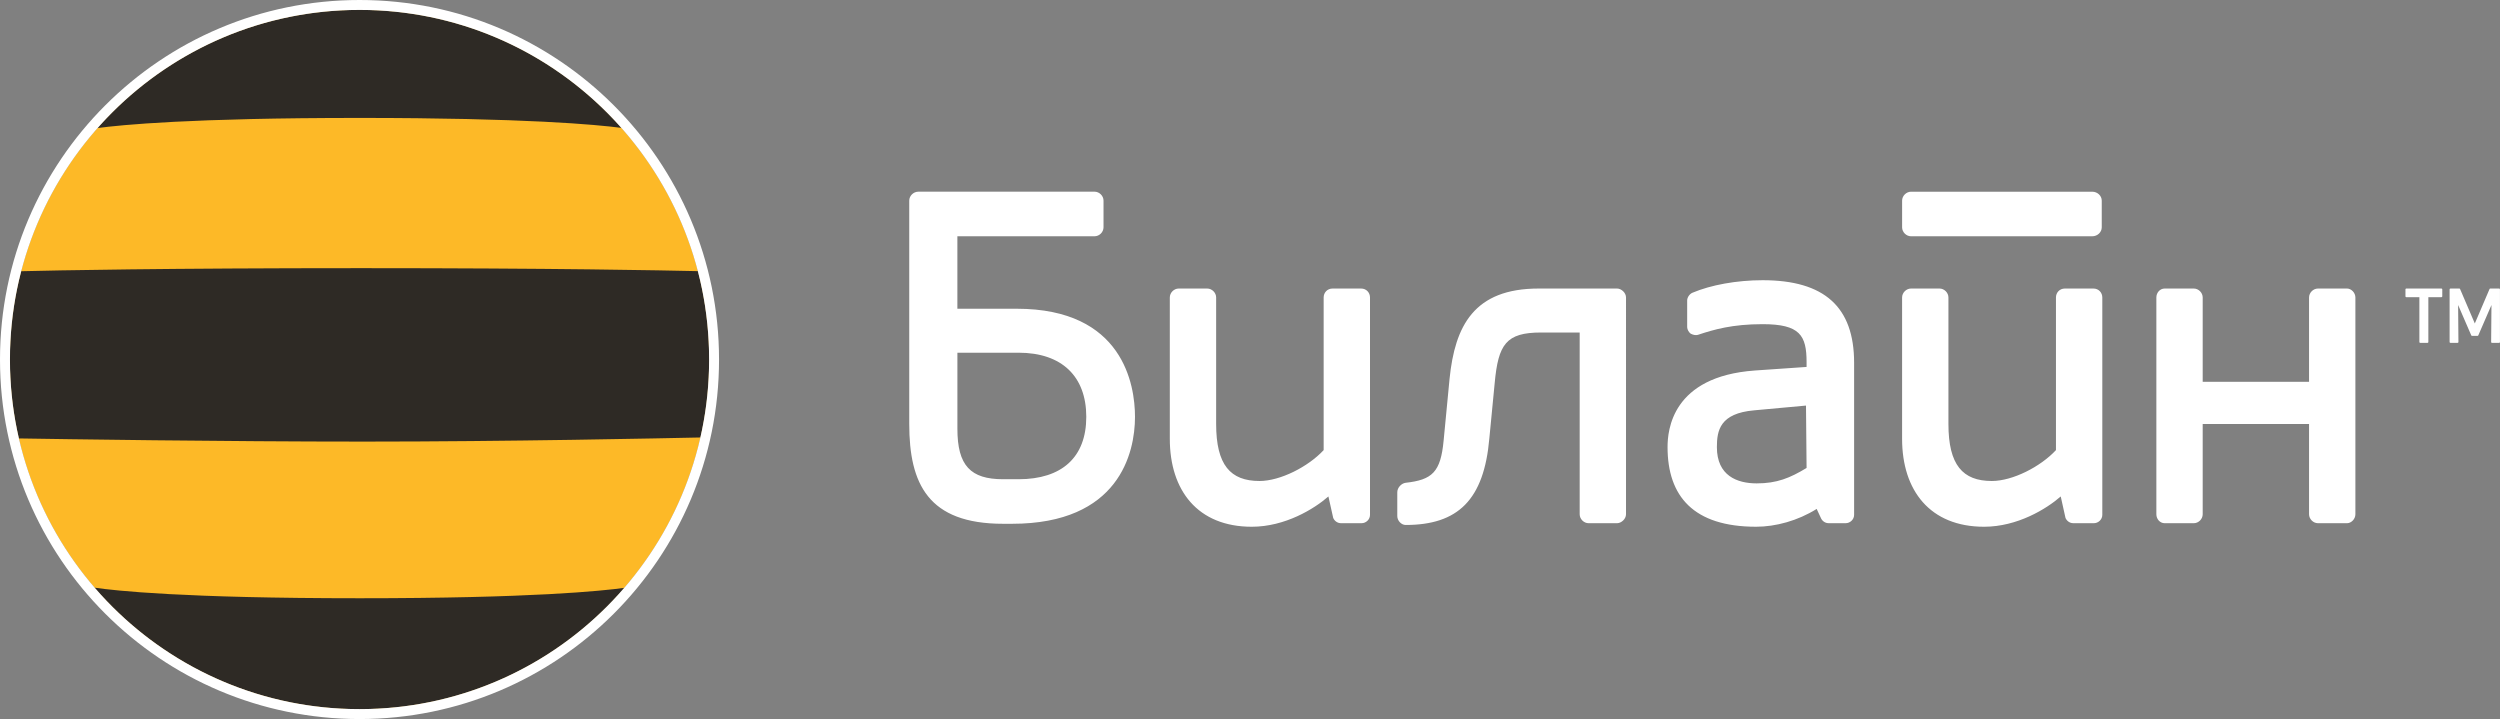
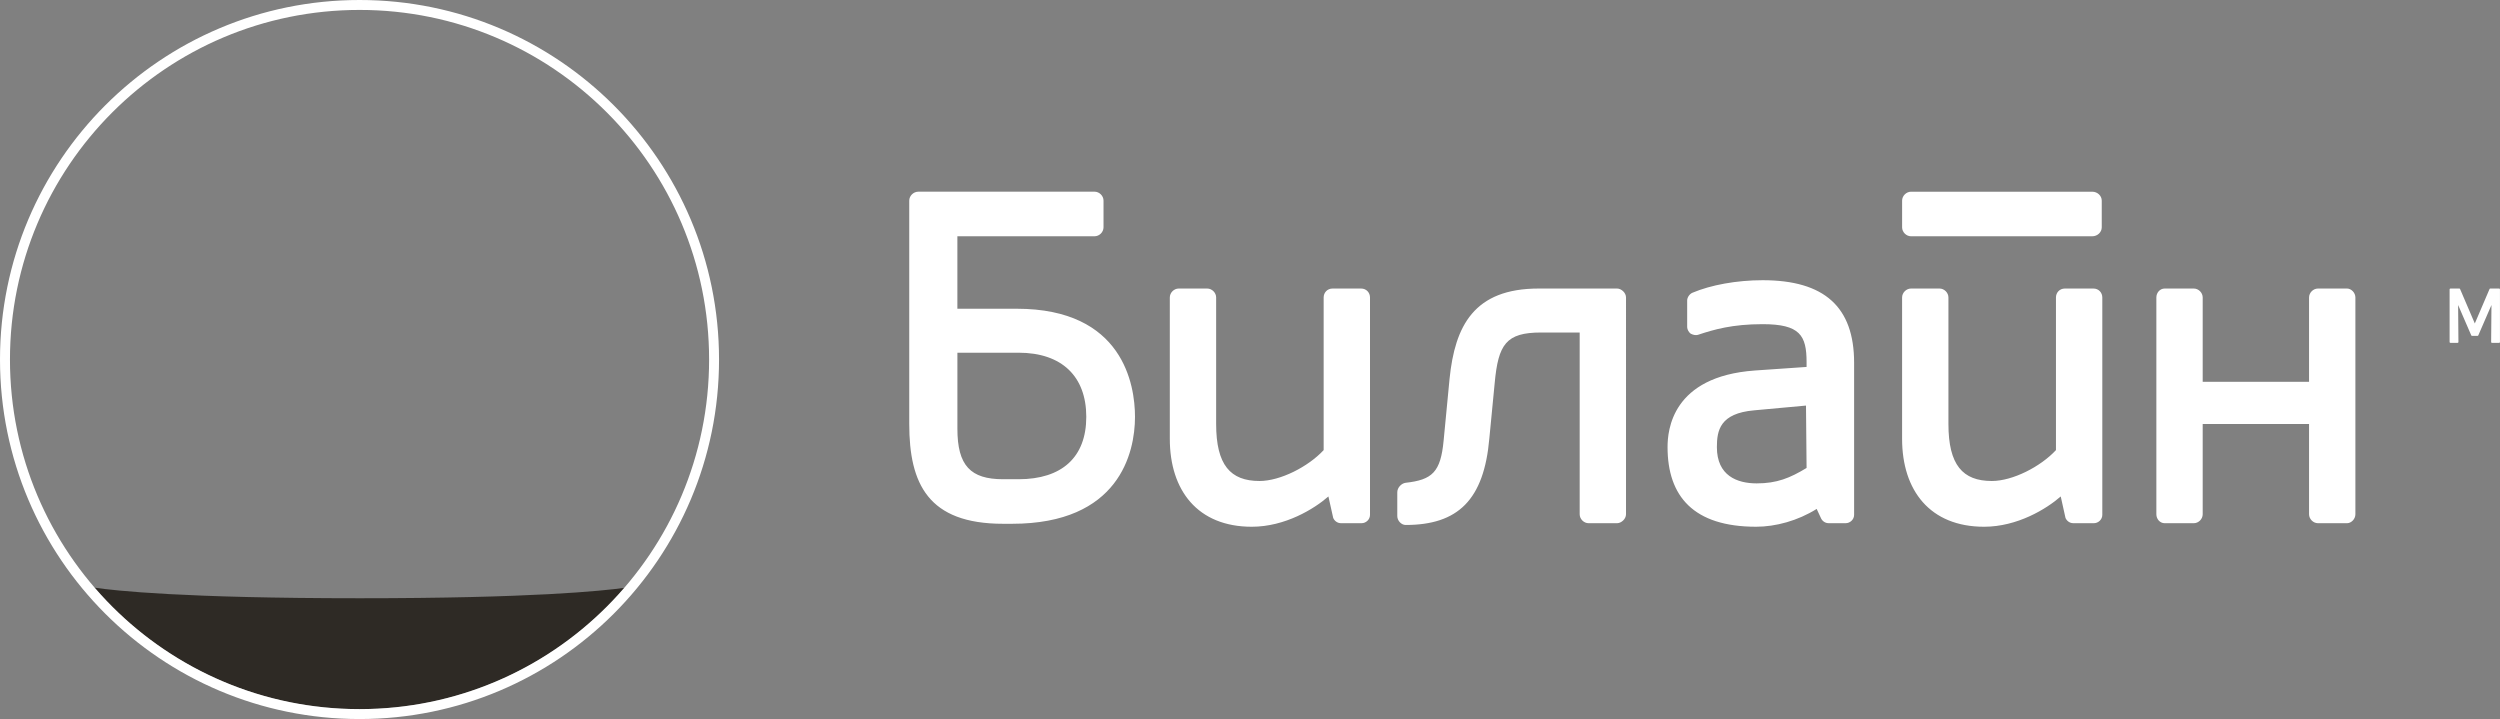
<svg xmlns="http://www.w3.org/2000/svg" version="1.1" id="Layer_1" x="0px" y="0px" width="133.432px" height="38.377px" viewBox="0 0 133.432 38.377" enable-background="new 0 0 133.432 38.377" xml:space="preserve">
  <rect x="0" y="0" width="133.432" height="38.377" fill="#808080" stroke="none" />
  <g>
    <g>
-       <path fill="#FFFFFF" d="M128.428,15.4c-0.023,0-0.042,0.019-0.042,0.043v0.375c0,0.023,0.019,0.043,0.042,0.043    c0,0,0.625,0,0.701,0c0,0.082,0,2.396,0,2.396c0,0.024,0.019,0.043,0.043,0.043h0.394c0.022,0,0.042-0.019,0.042-0.043    c0,0,0-2.315,0-2.396c0.076,0,0.7,0,0.7,0c0.024,0,0.043-0.02,0.043-0.043v-0.375c0-0.024-0.019-0.043-0.043-0.043H128.428z" />
      <path fill="#FFFFFF" d="M132.914,15.4c-0.018,0-0.034,0.01-0.04,0.026c0,0-0.716,1.672-0.786,1.838    c-0.072-0.166-0.787-1.838-0.787-1.838c-0.006-0.016-0.021-0.026-0.039-0.026h-0.477c-0.023,0-0.043,0.019-0.043,0.043v2.814    c0,0.024,0.02,0.043,0.043,0.043h0.387c0.011,0,0.021-0.005,0.029-0.013c0.008-0.008,0.013-0.019,0.013-0.03    c0,0-0.014-1.636-0.017-1.978c0.133,0.307,0.701,1.62,0.701,1.62c0.006,0.016,0.021,0.026,0.039,0.026h0.3    c0.017,0,0.032-0.01,0.038-0.026c0,0,0.568-1.313,0.702-1.62c-0.003,0.342-0.017,1.978-0.017,1.978    c0,0.012,0.004,0.022,0.012,0.03c0.008,0.008,0.019,0.013,0.03,0.013h0.387c0.023,0,0.042-0.019,0.042-0.043v-2.814    c0-0.024-0.019-0.043-0.042-0.043H132.914z" />
      <path fill="#FFFFFF" d="M123.717,15.4c-0.254,0-0.476,0.222-0.476,0.476v4.502h-5.677v-4.502c0-0.253-0.221-0.476-0.475-0.476    h-1.554c-0.254,0-0.444,0.222-0.444,0.476v11.572c0,0.254,0.19,0.477,0.444,0.477h1.554c0.254,0,0.475-0.222,0.475-0.477v-4.819    h5.677v4.819c0,0.254,0.222,0.477,0.476,0.477h1.553c0.223,0,0.444-0.222,0.444-0.477V15.876c0-0.253-0.222-0.476-0.444-0.476    H123.717z M111.668,10.232c0.285,0,0.508,0.222,0.508,0.476v1.427c0,0.254-0.223,0.476-0.508,0.476h-9.67    c-0.254,0-0.477-0.221-0.477-0.476v-1.427c0-0.254,0.223-0.476,0.477-0.476H111.668z M49.006,10.232    c-0.254,0-0.477,0.222-0.477,0.476v11.921c0,3.203,1.016,5.327,5.01,5.327h0.477c5.707,0,6.562-3.773,6.562-5.707    c0-1.712-0.634-5.771-6.309-5.771h-3.171V12.61h7.324c0.253,0,0.476-0.221,0.476-0.476v-1.427c0-0.254-0.223-0.476-0.476-0.476    H49.006z M54.363,18.825c2.315,0,3.615,1.269,3.615,3.424s-1.3,3.329-3.615,3.329h-0.824c-1.742,0-2.44-0.729-2.44-2.694v-4.059    H54.363z M90.334,15.623c-0.158,0.063-0.285,0.253-0.285,0.411v1.428c0,0.126,0.096,0.285,0.189,0.348    c0.127,0.063,0.254,0.096,0.381,0.063c0.857-0.286,1.84-0.571,3.456-0.571c1.997,0,2.347,0.603,2.347,2.029v0.254l-2.758,0.19    c-4.439,0.317-4.662,3.202-4.662,4.09c0,2.632,1.395,4.249,4.725,4.249c1.046,0,2.221-0.318,3.234-0.951l0.221,0.476    c0.064,0.158,0.223,0.285,0.413,0.285h0.92c0.222,0,0.444-0.19,0.444-0.444v-8.117c0-2.98-1.586-4.407-4.884-4.407    C92.68,14.957,91.316,15.21,90.334,15.623L90.334,15.623z M91.635,23.866c0-0.888,0.158-1.807,1.996-1.966l2.76-0.253l0.031,3.329    c-0.888,0.539-1.586,0.824-2.664,0.824C92.712,25.799,91.635,25.388,91.635,23.866L91.635,23.866z M71.156,27.639    c0.063,0.158,0.222,0.285,0.412,0.285h1.109c0.223,0,0.444-0.19,0.444-0.444V15.876c0-0.253-0.19-0.476-0.476-0.476h-1.521    c-0.286,0-0.477,0.222-0.477,0.476v8.148c-0.824,0.888-2.314,1.648-3.424,1.648c-1.555,0-2.314-0.855-2.314-3.043v-6.753    c0-0.253-0.223-0.476-0.476-0.476h-1.522c-0.254,0-0.475,0.222-0.475,0.476v7.546c0,2.758,1.489,4.692,4.375,4.692    c1.775,0,3.33-0.951,4.09-1.617L71.156,27.639z M110.24,27.639c0.064,0.158,0.223,0.285,0.413,0.285h1.11    c0.221,0,0.443-0.19,0.443-0.444V15.876c0-0.253-0.191-0.476-0.475-0.476h-1.523c-0.285,0-0.476,0.222-0.476,0.476v8.148    c-0.823,0.888-2.313,1.648-3.423,1.648c-1.555,0-2.316-0.855-2.316-3.043v-6.753c0-0.253-0.221-0.476-0.475-0.476h-1.521    c-0.254,0-0.477,0.222-0.477,0.476v7.546c0,2.758,1.49,4.692,4.376,4.692c1.776,0,3.329-0.951,4.091-1.617L110.24,27.639z     M77.05,23.517c-0.159,1.681-0.604,2.093-2.03,2.251c-0.221,0.031-0.443,0.254-0.443,0.508v1.268c0,0.253,0.223,0.475,0.443,0.475    c2.79,0,4.186-1.332,4.471-4.629l0.285-2.949c0.191-2.061,0.604-2.694,2.474-2.694h2.062v9.701c0,0.254,0.222,0.477,0.475,0.477    h1.522c0.222,0,0.476-0.222,0.476-0.477V15.876c0-0.253-0.254-0.476-0.476-0.476h-4.186c-3.456,0-4.471,1.998-4.756,4.819    L77.05,23.517z" />
    </g>
    <g>
-       <path fill="#FDB927" d="M37.852,19.189c0,10.307-8.354,18.663-18.66,18.663c-10.311,0-18.666-8.356-18.666-18.663    c0-10.309,8.355-18.664,18.666-18.664C29.498,0.525,37.852,8.881,37.852,19.189z" />
      <g>
        <g>
          <path fill="#2E2A25" d="M5.045,31.366c3.424,3.971,8.491,6.486,14.146,6.486c5.65,0,10.715-2.511,14.137-6.478      c-1.184,0.165-4.954,0.556-14.128,0.556C9.77,31.93,6.123,31.524,5.045,31.366z" />
        </g>
        <g>
-           <path fill="#2E2A25" d="M37.388,23.349c0.306-1.337,0.464-2.729,0.464-4.16c0-1.63-0.207-3.209-0.599-4.717      c-1.849-0.042-7.661-0.16-17.975-0.16c-10.425,0-16.337,0.118-18.151,0.164c-0.394,1.503-0.602,3.083-0.602,4.713      c0,1.449,0.166,2.858,0.479,4.211c2.215,0.037,10.935,0.169,18.434,0.169C27.045,23.57,35.439,23.391,37.388,23.349z" />
-         </g>
+           </g>
        <g>
-           <path fill="#2E2A25" d="M33.17,6.826c-3.419-3.864-8.414-6.301-13.979-6.301c-5.571,0-10.572,2.441-13.991,6.31      c1.259-0.17,5.019-0.541,13.958-0.541C28.037,6.294,31.836,6.651,33.17,6.826z" />
-         </g>
+           </g>
      </g>
      <path fill="#FFFFFF" d="M37.847,19.19c0,10.304-8.353,18.657-18.655,18.657c-10.308,0-18.66-8.353-18.66-18.657    c0-10.306,8.353-18.66,18.66-18.66C29.494,0.53,37.847,8.884,37.847,19.19z M19.191,0C8.59,0,0,8.591,0,19.189    c0,10.597,8.59,19.188,19.191,19.188c10.597,0,19.186-8.591,19.186-19.188C38.377,8.591,29.788,0,19.191,0z" />
    </g>
  </g>
</svg>